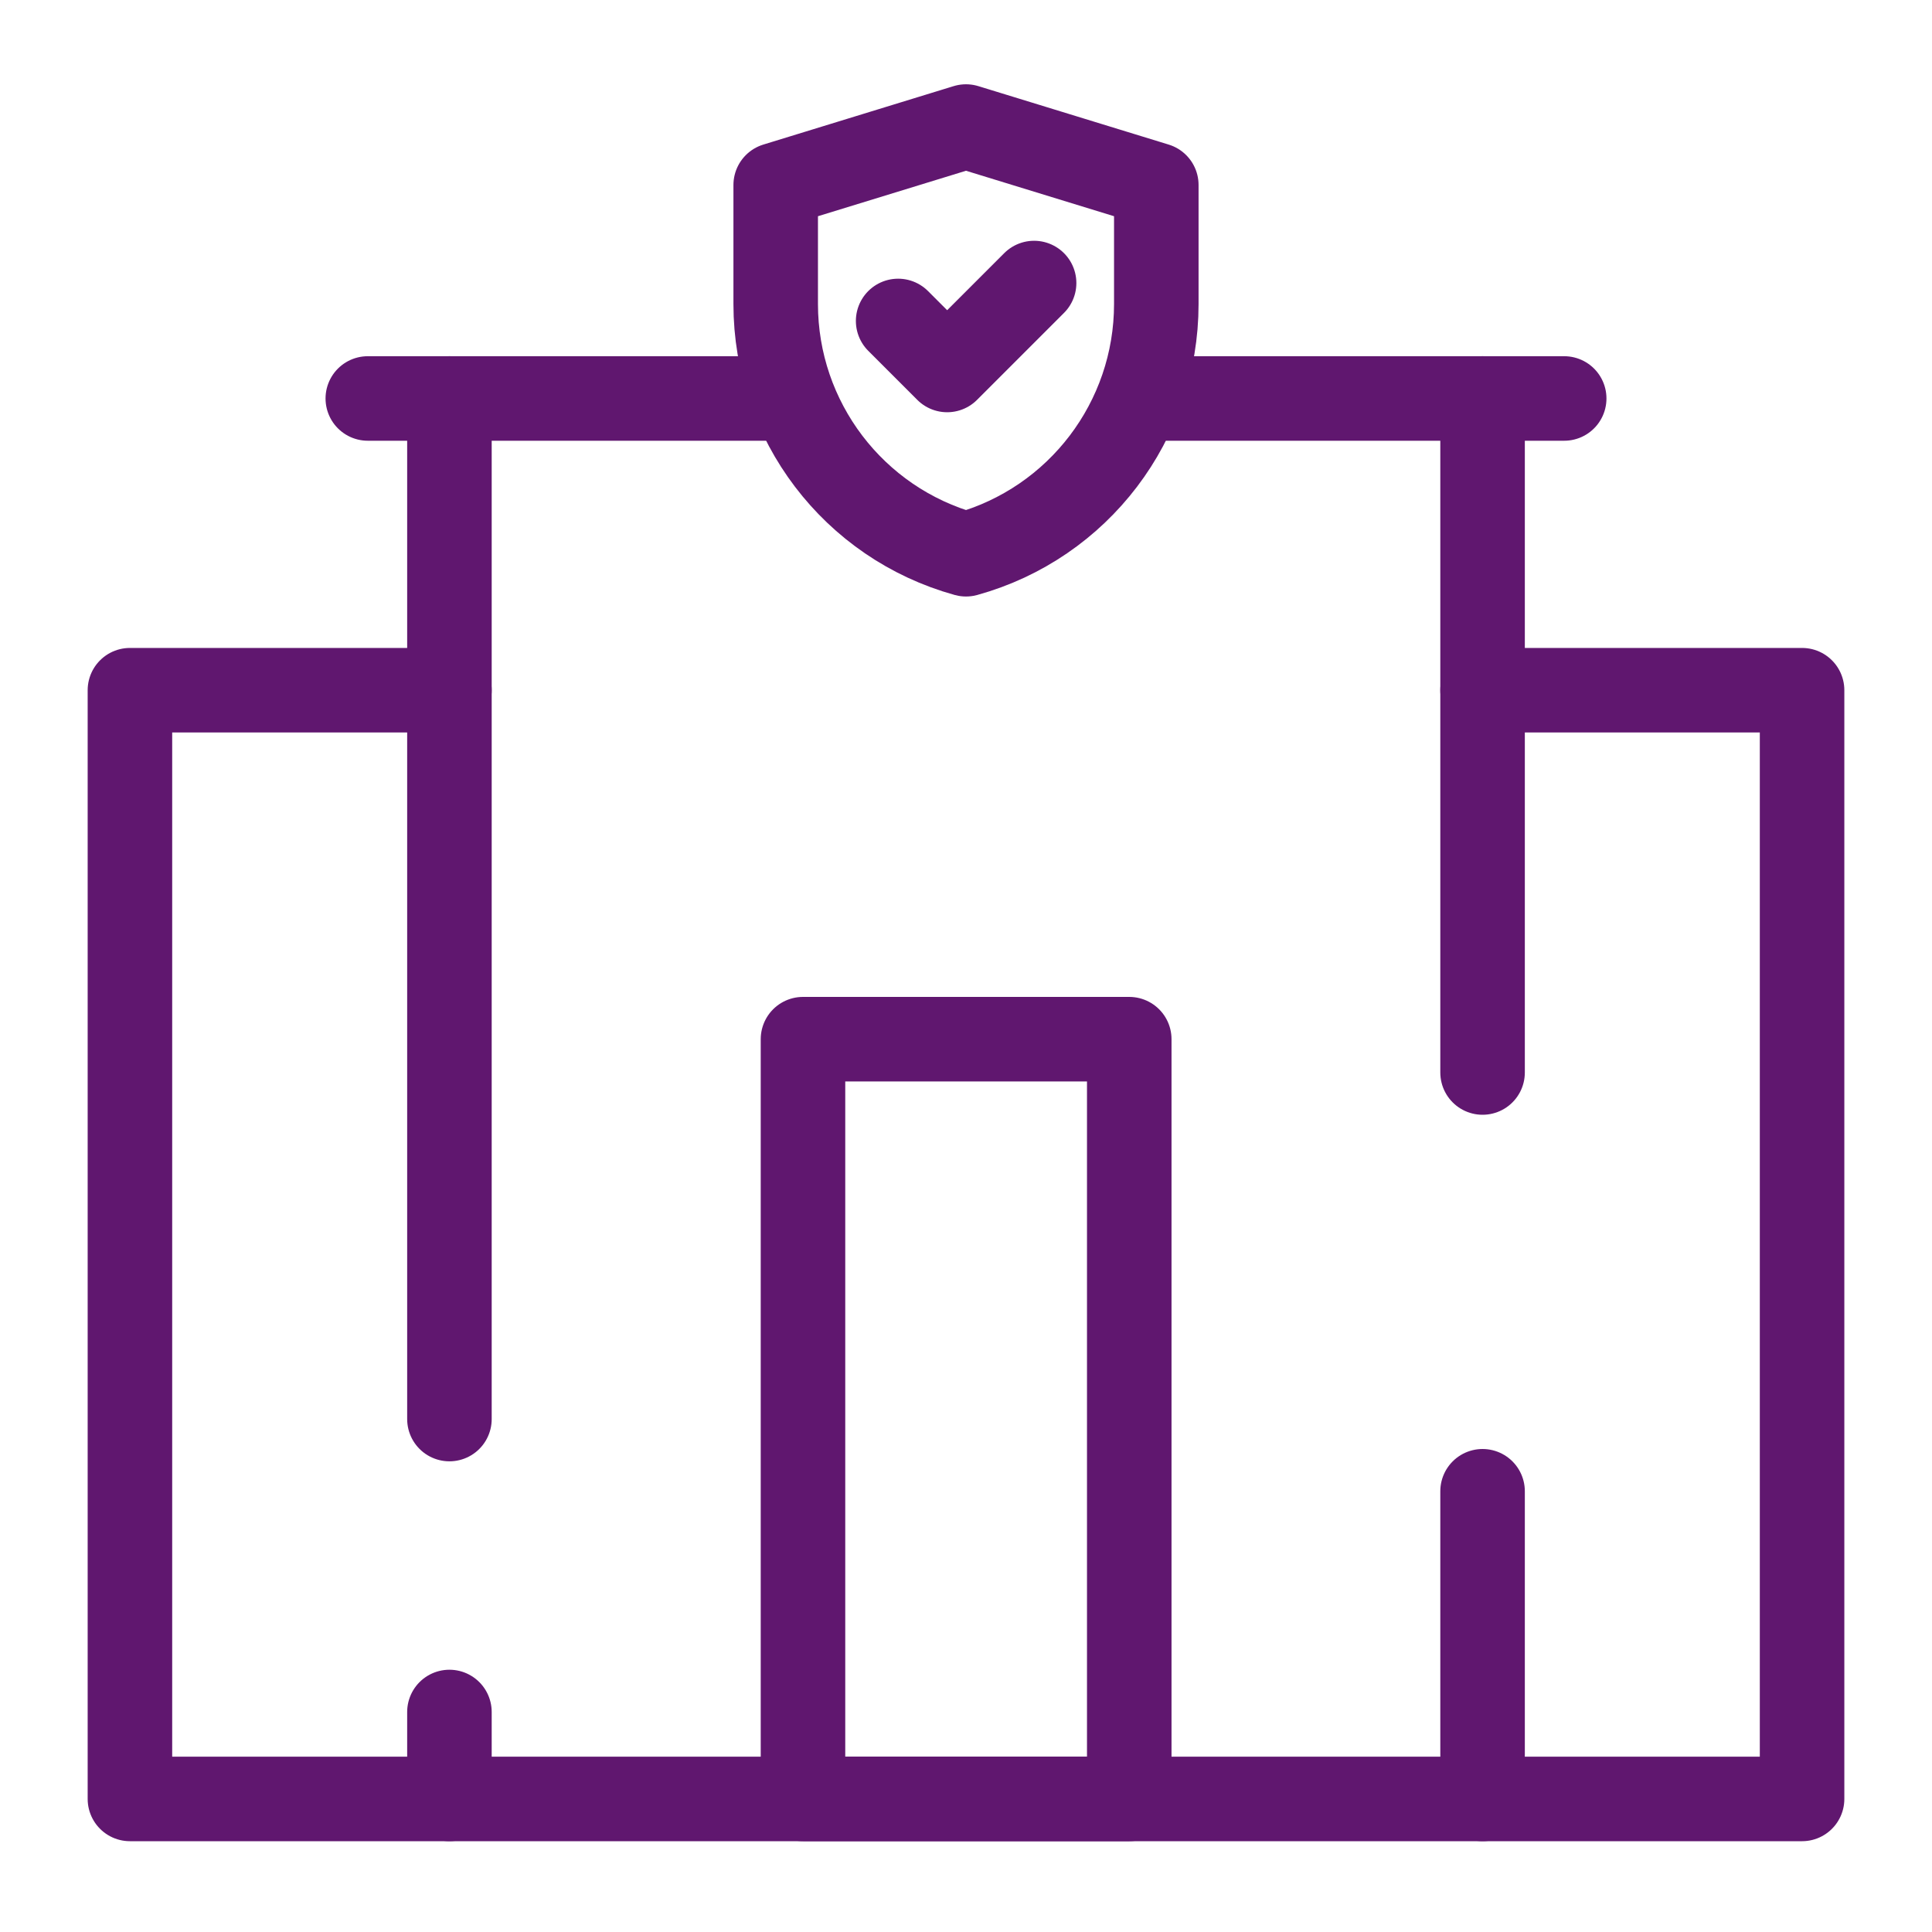
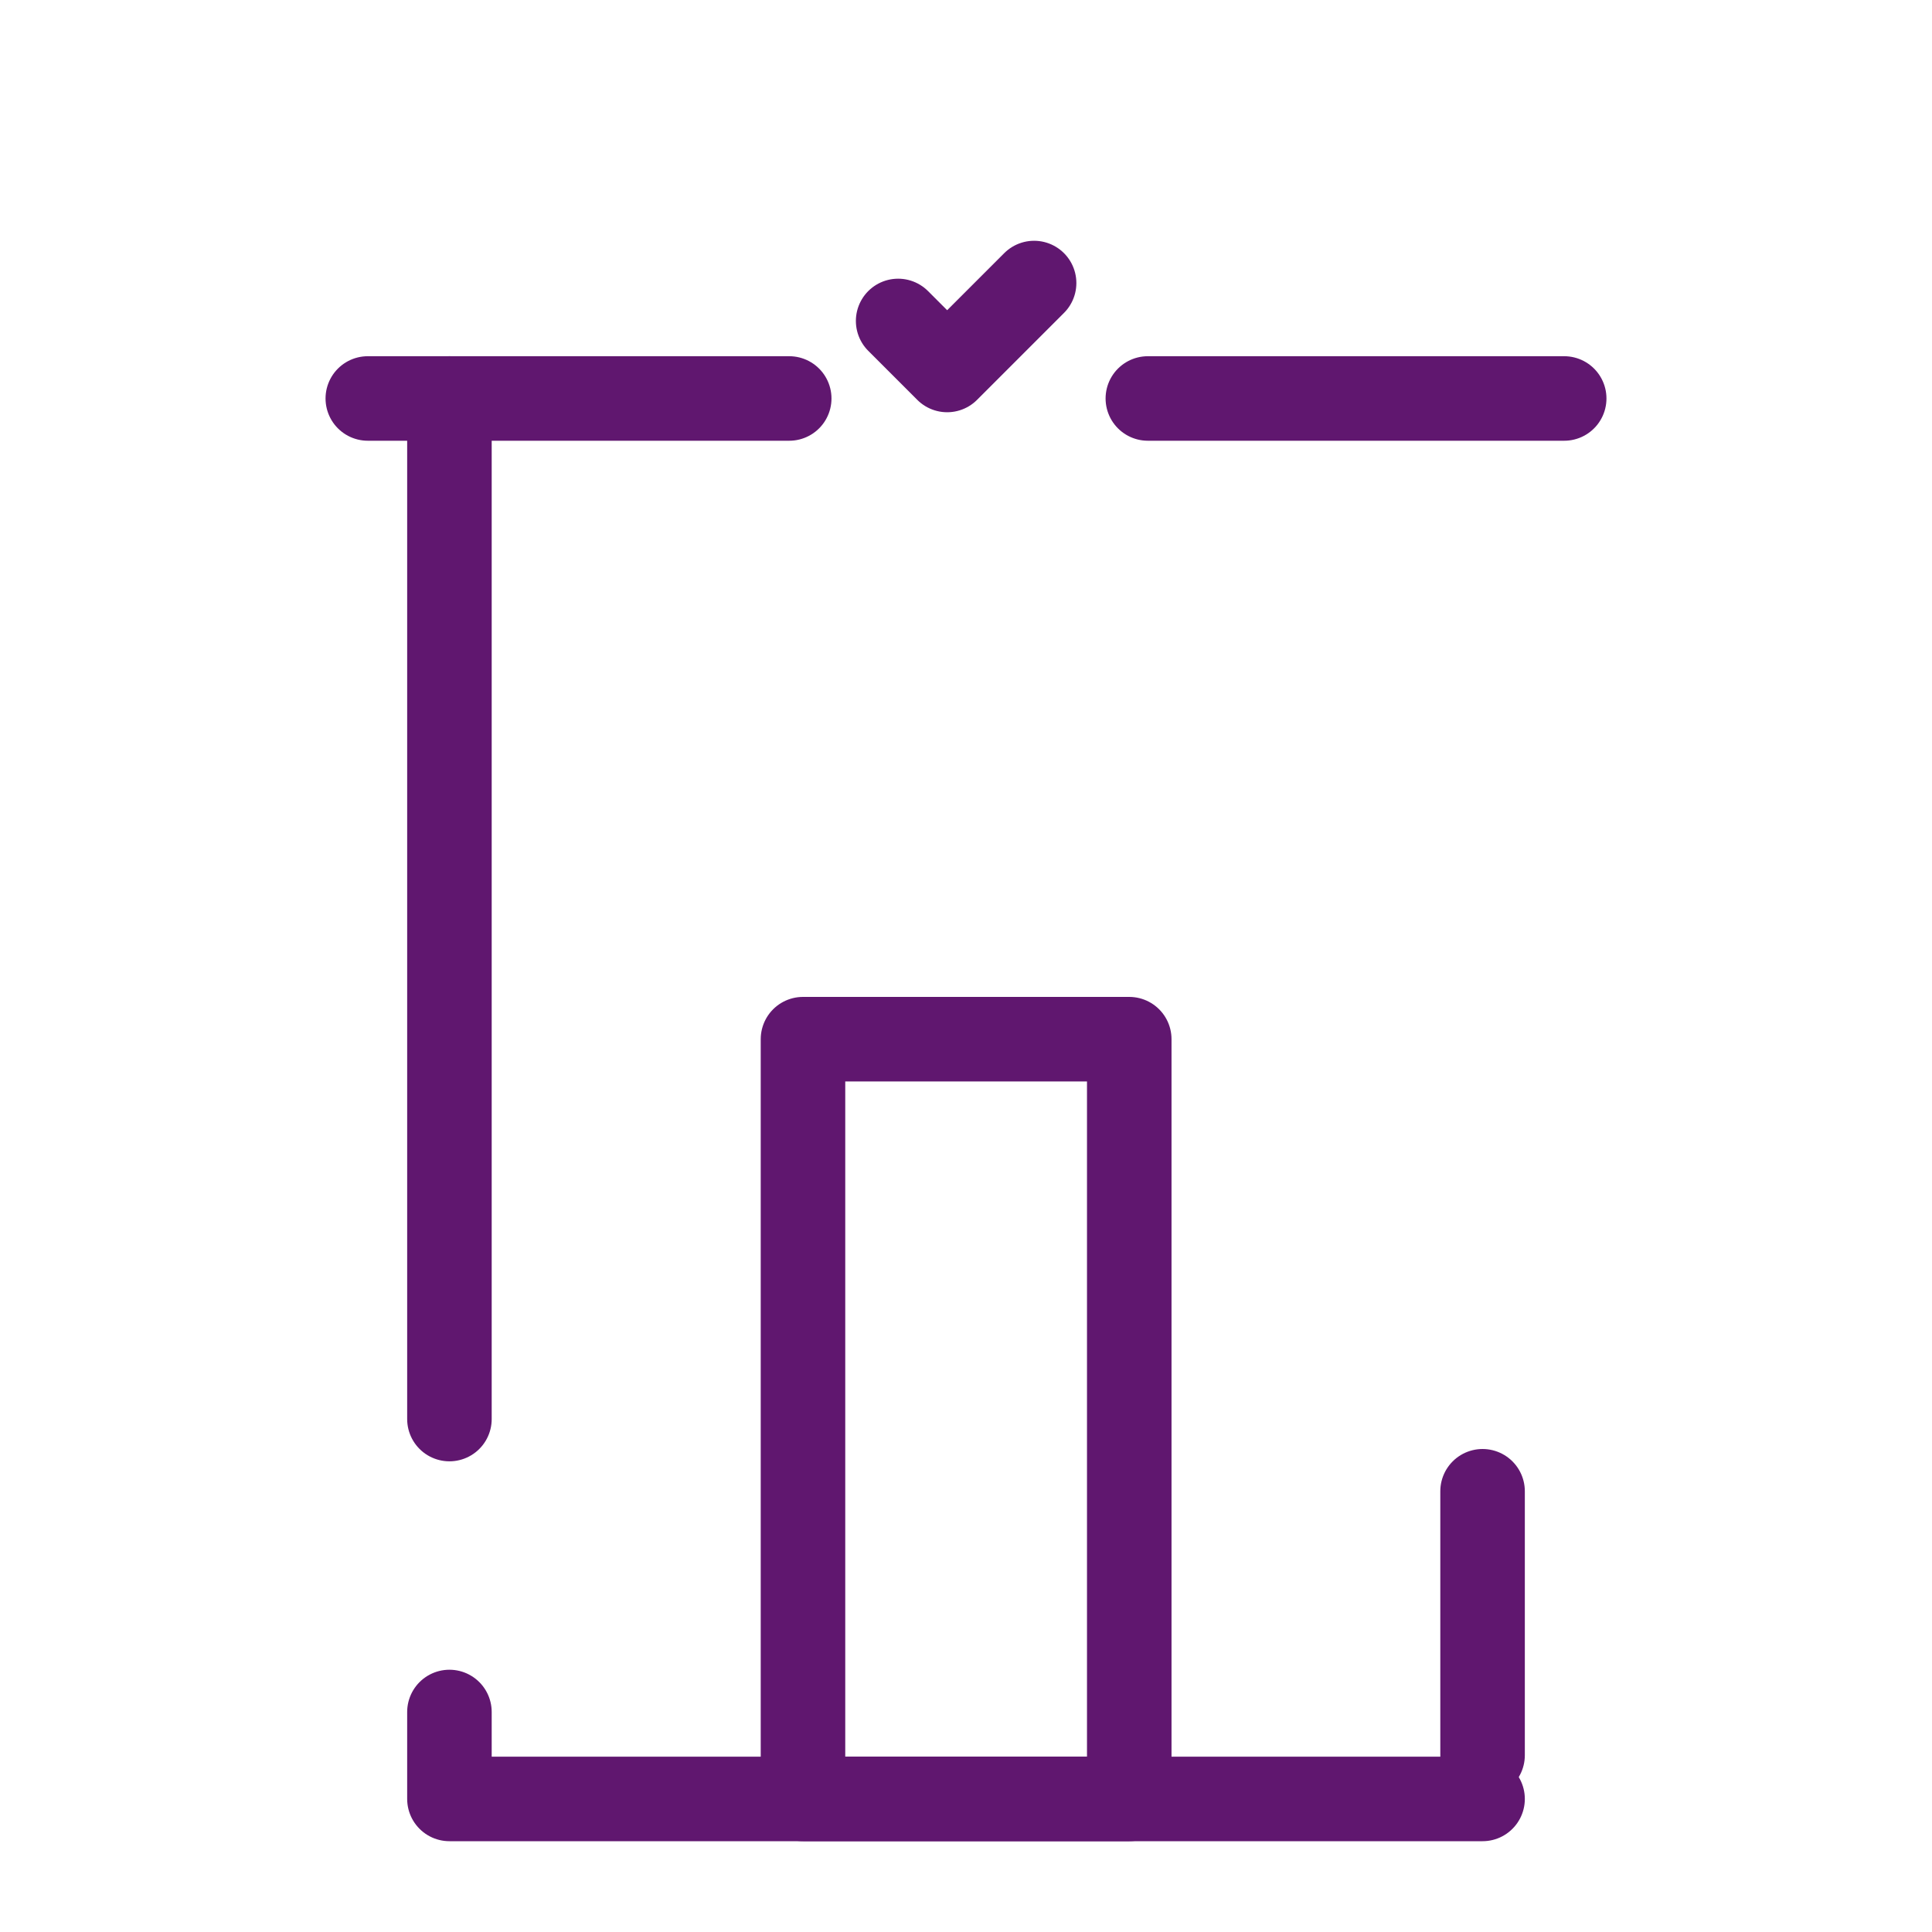
<svg xmlns="http://www.w3.org/2000/svg" id="Layer_1" data-name="Layer 1" viewBox="0 0 80 80">
  <defs>
    <style>
      .cls-1, .cls-2 {
        fill: none;
      }

      .cls-2 {
        stroke: #60176f;
        stroke-linecap: round;
        stroke-linejoin: round;
        stroke-width: 3.5px;
      }
    </style>
  </defs>
  <rect class="cls-1" x="3.97" y="3.83" width="72.06" height="72.06" />
  <path class="cls-2" d="M18.61,58.76V16.5" />
-   <path class="cls-2" d="M61.39,44.41v-27.91" />
  <path class="cls-2" d="M61.39,72.68v-10.93" />
  <path class="cls-2" d="M61.39,74.49H18.61v-3.6" />
  <path class="cls-2" d="M46.76,74.49h-13.51v-31.46h13.51v31.46Z" />
-   <path class="cls-2" d="M40,5.24l7.88,2.42v4.93c0,4.83-3.22,9.07-7.88,10.36-4.66-1.29-7.88-5.53-7.88-10.36v-4.93l7.88-2.42" />
  <path class="cls-2" d="M47.53,16.5h17.24" />
  <path class="cls-2" d="M15.23,16.5h17.45" />
-   <path class="cls-2" d="M61.39,74.49h13.23V28.58h-13.23" />
-   <path class="cls-2" d="M18.61,74.49H5.38V28.58h13.23" />
  <path class="cls-2" d="M37.19,13.29l2.03,2.03,3.6-3.6" />
</svg>